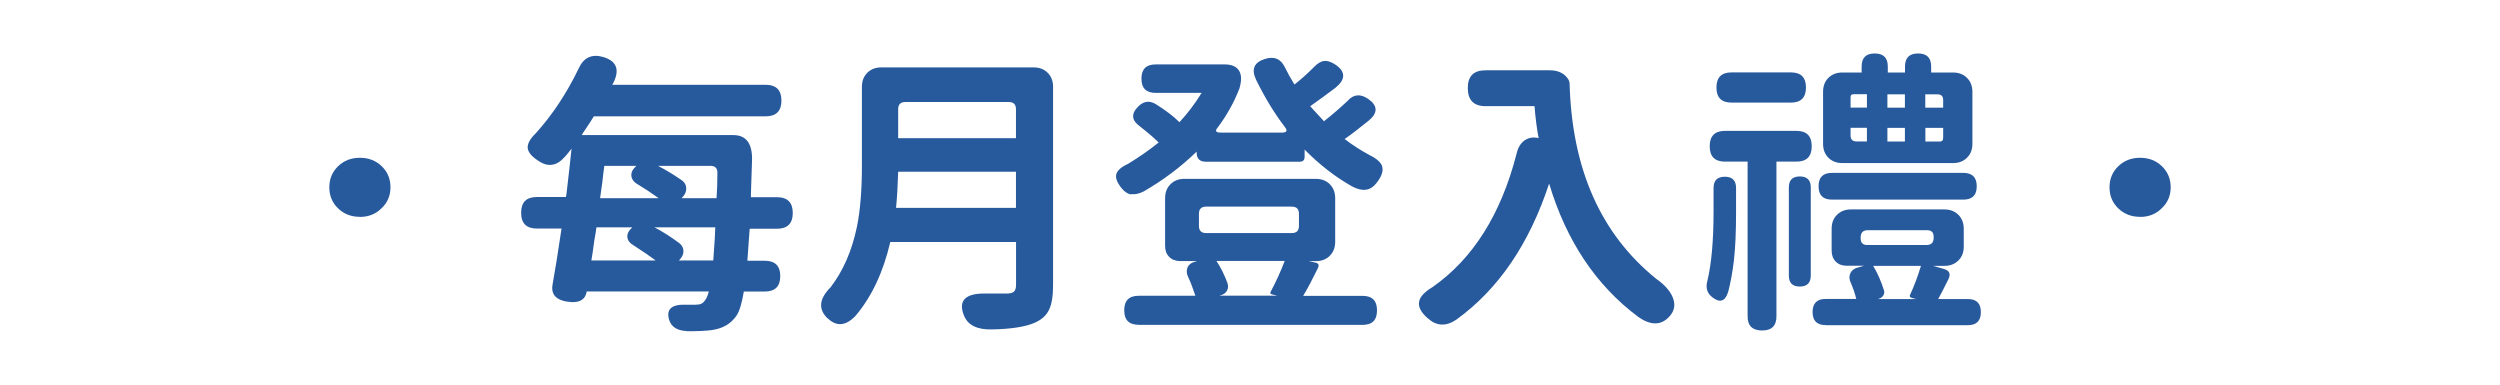
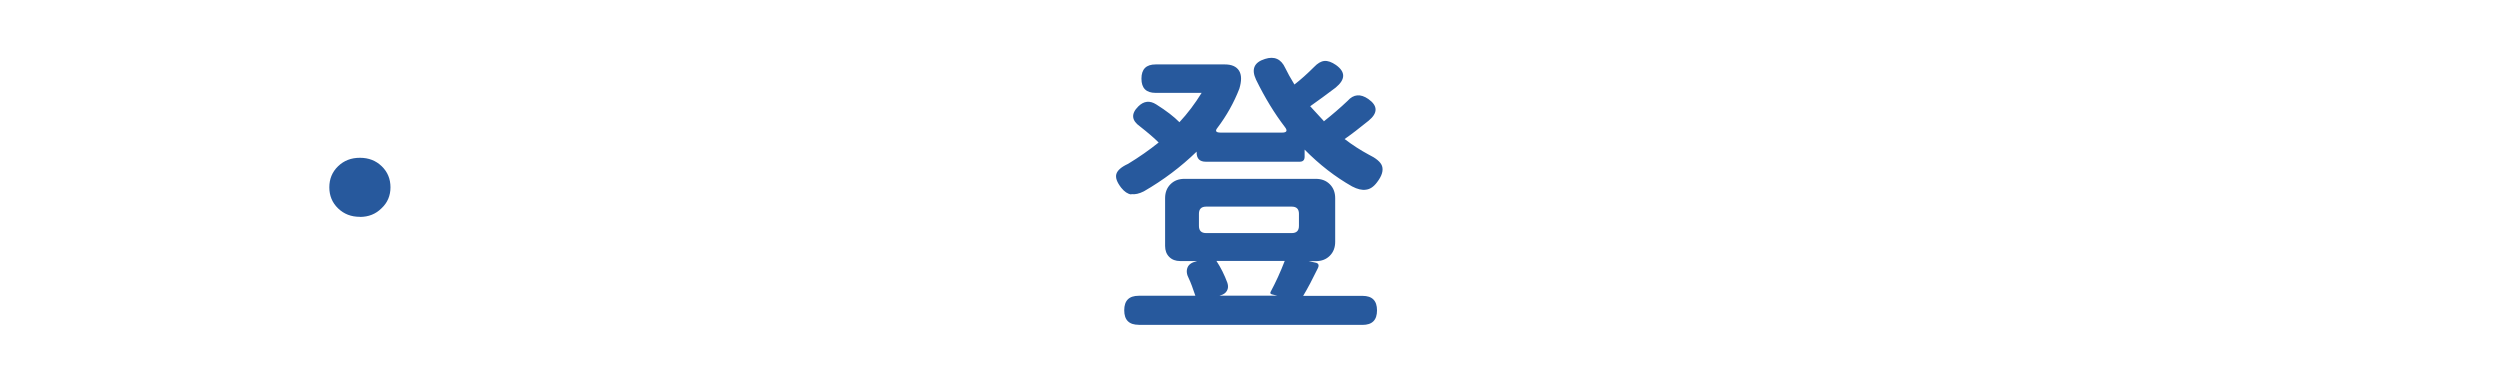
<svg xmlns="http://www.w3.org/2000/svg" id="_圖層_1" data-name="圖層 1" viewBox="0 0 260 40">
  <defs>
    <style>
      .cls-1 {
        fill: #27599d;
        stroke-width: 0px;
      }
    </style>
  </defs>
  <path class="cls-1" d="m37.43,22.55c-.91,0-1.66-.29-2.27-.88-.61-.59-.91-1.32-.91-2.19s.3-1.6.91-2.19c.61-.59,1.36-.88,2.27-.88s1.66.29,2.27.88c.61.59.91,1.32.91,2.19s-.31,1.6-.93,2.18c-.6.6-1.35.9-2.25.9Z" />
-   <path class="cls-1" d="m71.43,34.43c-1.01-.04-1.63-.44-1.85-1.2-.31-1.09.29-1.6,1.79-1.54h.93c.27,0,.47-.03.62-.09.14-.06.29-.2.43-.4.14-.2.27-.5.37-.89h-12.71v.06c-.14.74-.67,1.09-1.57,1.05-1.52-.1-2.18-.72-1.97-1.85.25-1.36.56-3.29.93-5.8h-2.56c-1.09,0-1.64-.54-1.64-1.64s.54-1.64,1.64-1.64h3.02c.02-.08.04-.21.06-.37.25-2.12.42-3.67.52-4.66-.29.37-.5.64-.65.8-.45.51-.89.8-1.3.86-.47.1-.98-.03-1.51-.4-.7-.45-1.06-.9-1.1-1.34-.03-.44.25-.95.85-1.53,1.71-1.89,3.19-4.12,4.44-6.7.51-1.15,1.36-1.56,2.53-1.23,1.36.39,1.75,1.23,1.17,2.53-.06.12-.12.25-.19.37h15.95c1.09,0,1.64.55,1.64,1.64s-.55,1.64-1.64,1.64h-17.87c-.19.31-.47.75-.86,1.33-.19.27-.32.47-.4.62h15.77c1.36,0,2.01.91,1.94,2.72-.02.74-.05,1.65-.09,2.72-.02.45-.03.79-.03,1.02h2.72c1.09,0,1.64.55,1.64,1.64s-.55,1.64-1.64,1.64h-2.84c-.02.29-.05.69-.09,1.2-.06.99-.11,1.7-.15,2.13h1.82c1.07,0,1.6.54,1.6,1.6s-.54,1.6-1.6,1.6h-2.19c-.21,1.26-.47,2.11-.8,2.56-.56.8-1.4,1.29-2.53,1.45-.6.08-1.46.12-2.59.12Zm-9.94-7.34h6.7c-.51-.39-1.27-.91-2.25-1.54-.41-.23-.64-.51-.69-.85-.05-.34.1-.67.45-1l.06-.06h-3.73c-.04.31-.11.76-.22,1.36-.12.95-.23,1.65-.31,2.1Zm.93-6.48h6.08c-.84-.6-1.54-1.06-2.1-1.39-.43-.23-.67-.52-.73-.88s.1-.7.45-1.03l.06-.06h-3.33c-.06.39-.13.99-.22,1.79-.1.7-.17,1.22-.22,1.57Zm8.18,6.48h3.58c.02-.19.04-.47.06-.86.08-1.07.13-1.93.15-2.59h-6.33c.86.45,1.74,1.01,2.62,1.67.27.23.4.5.4.82s-.14.62-.43.91l-.06.06Zm.28-6.48h3.64c.06-.8.09-1.67.09-2.59.02-.51-.22-.77-.71-.77h-5.46c.86.45,1.71.97,2.53,1.54.27.23.4.5.4.83s-.14.64-.43.93l-.06.06Z" />
-   <path class="cls-1" d="m86.09,33.13c-1.01-.95-.92-2.03.28-3.24,1.32-1.71,2.23-3.81,2.75-6.3.35-1.71.52-3.85.52-6.42v-8.15c0-.6.19-1.08.56-1.45s.85-.56,1.45-.56h15.86c.6,0,1.08.19,1.45.56.37.37.56.85.56,1.45v20.67c0,1.11-.14,1.96-.43,2.55-.29.59-.79,1.03-1.51,1.34-.95.41-2.42.64-4.41.68-1.56.04-2.54-.45-2.93-1.48-.62-1.58.21-2.33,2.47-2.25h1.97c.37,0,.63-.07.77-.2.14-.13.22-.36.22-.69v-4.47h-13.08c-.74,3.17-1.96,5.75-3.67,7.74-.99.99-1.92,1.06-2.81.22Zm7.1-11.51h12.47v-3.76h-12.25c-.04,1.38-.11,2.63-.22,3.76Zm.22-7.25h12.25v-3.02c0-.49-.25-.74-.74-.74h-10.77c-.49,0-.74.25-.74.74v3.02Z" />
  <path class="cls-1" d="m117.64,20.22c-.36-.05-.7-.28-1.03-.69-.45-.58-.62-1.05-.51-1.43.11-.38.52-.74,1.22-1.06,1.15-.7,2.21-1.44,3.18-2.22-.45-.45-1.1-1.01-1.94-1.67-.88-.62-.95-1.31-.19-2.07.58-.58,1.2-.65,1.88-.22,1.05.66,1.85,1.28,2.41,1.85.84-.9,1.61-1.92,2.31-3.05h-4.78c-.99,0-1.48-.49-1.48-1.48s.49-1.48,1.48-1.48h7.19c.72,0,1.21.22,1.48.65.27.43.28,1.06.03,1.88-.56,1.44-1.32,2.8-2.28,4.07-.27.33-.15.49.34.49h6.39c.49,0,.59-.2.28-.59-1.07-1.4-2.07-3.03-2.99-4.91-.51-1.09-.21-1.81.93-2.16.97-.31,1.67,0,2.1.93.23.47.54,1.05.96,1.73.66-.51,1.34-1.12,2.04-1.82.37-.39.73-.6,1.08-.63.35-.03.75.11,1.2.42,1.01.72,1,1.5-.03,2.35-.93.7-1.81,1.35-2.65,1.94.31.35.77.85,1.39,1.51l.03.06c.86-.68,1.69-1.39,2.47-2.13.62-.7,1.34-.76,2.16-.19.99.7,1,1.45.03,2.25-.99.8-1.82,1.44-2.5,1.91.84.64,1.67,1.17,2.47,1.6.8.39,1.28.79,1.42,1.2.16.47-.01,1.04-.52,1.7-.35.47-.74.73-1.17.77-.39.06-.86-.05-1.42-.34-1.75-.99-3.39-2.26-4.94-3.83v.74c0,.35-.17.52-.52.52h-9.75c-.64,0-.96-.32-.96-.96v-.09c-1.63,1.58-3.46,2.96-5.49,4.13-.49.25-.92.34-1.28.29Zm.79,13.56c-1.01,0-1.51-.5-1.51-1.51s.5-1.51,1.51-1.51h5.89c-.27-.8-.49-1.4-.68-1.79-.23-.43-.27-.81-.14-1.14.13-.33.44-.54.91-.65l.09-.03h-1.76c-.47,0-.85-.14-1.14-.43-.29-.29-.43-.67-.43-1.14v-4.97c0-.6.19-1.08.56-1.45s.85-.56,1.45-.56h13.67c.6,0,1.08.19,1.45.56.37.37.56.85.56,1.45v4.54c0,.6-.19,1.08-.56,1.45-.37.37-.85.56-1.45.56h-.74l.68.15c.35.06.43.27.25.62-.54,1.11-1.04,2.06-1.51,2.84h6.17c1.01,0,1.51.5,1.51,1.51s-.5,1.51-1.51,1.51h-23.27Zm7-9.54h8.92c.49,0,.74-.25.74-.74v-1.27c0-.49-.25-.74-.74-.74h-8.92c-.49,0-.74.25-.74.74v1.27c0,.49.25.74.74.74Zm1.39,6.51h6.02l-.49-.12c-.23-.04-.29-.14-.19-.31.51-.95,1-2.01,1.45-3.18h-7.1c.45.68.83,1.44,1.14,2.28.1.31.09.58-.05.82-.13.24-.37.4-.69.48l-.09.03Z" />
-   <path class="cls-1" d="m148.48,33.1c-.7-.62-1-1.19-.89-1.73.08-.49.54-1,1.39-1.51,4.2-2.94,7.11-7.55,8.73-13.82.14-.66.42-1.13.82-1.42.4-.29.87-.38,1.4-.28l.09.03c-.19-.97-.33-2.08-.43-3.33h-5.09c-1.23,0-1.85-.63-1.85-1.88s.62-1.85,1.85-1.85h6.7c.58,0,1.07.15,1.48.46.37.31.56.63.56.96.25,8.87,3.25,15.62,9.01,20.27.8.56,1.36,1.16,1.67,1.82.35.78.26,1.47-.28,2.07-.86.97-1.95.99-3.27.06-4.38-3.27-7.47-7.89-9.26-13.86-2.06,6.27-5.28,11-9.66,14.16-1.07.72-2.06.67-2.96-.15Z" />
-   <path class="cls-1" d="m178.08,30.91c-.54-.41-.71-.97-.52-1.67.43-1.77.65-4.19.65-7.25v-2.44c0-.78.39-1.17,1.17-1.17s1.17.39,1.17,1.17v2.53c0,2-.07,3.65-.22,4.97-.14,1.21-.34,2.3-.59,3.27-.31,1.03-.86,1.22-1.67.59Zm5.18,3.46c-1.01,0-1.51-.49-1.51-1.48v-16.08h-2.34c-1.07,0-1.6-.53-1.6-1.6s.53-1.6,1.6-1.6h7.41c1.07,0,1.6.53,1.6,1.6s-.53,1.6-1.6,1.6h-2.07v16.08c0,.99-.49,1.48-1.48,1.48Zm-3.18-23.7c-1.05,0-1.57-.52-1.57-1.57s.52-1.57,1.57-1.57h6.17c1.05,0,1.57.52,1.57,1.57s-.52,1.57-1.57,1.57h-6.17Zm7.1,19.13c-.76,0-1.14-.38-1.14-1.14v-9.17c0-.76.38-1.14,1.14-1.14s1.14.38,1.14,1.14v9.17c0,.76-.38,1.14-1.14,1.14Zm2.69,4.01c-.91,0-1.36-.45-1.36-1.36s.45-1.36,1.36-1.36h3.18c-.12-.51-.3-1.04-.52-1.57-.21-.41-.24-.78-.09-1.1.14-.32.44-.53.89-.63l.52-.15h-1.79c-.47,0-.85-.14-1.14-.43-.29-.29-.43-.67-.43-1.14v-2.28c0-.6.18-1.08.56-1.45.37-.37.85-.56,1.45-.56h9.72c.6,0,1.08.19,1.45.56.37.37.56.85.56,1.45v1.85c0,.6-.18,1.08-.56,1.45-.37.37-.85.56-1.45.56h-1.2l1.11.31c.64.17.79.56.46,1.17-.47.95-.81,1.6-1.02,1.97h3.08c.91,0,1.36.45,1.36,1.36s-.45,1.36-1.36,1.36h-14.78Zm.65-13.05c-.93,0-1.39-.46-1.39-1.39s.46-1.39,1.39-1.39h13.67c.92,0,1.39.46,1.39,1.39s-.46,1.39-1.39,1.39h-13.67Zm1.08-3.8c-.6,0-1.08-.19-1.45-.56-.37-.37-.55-.85-.55-1.45v-5.4c0-.6.18-1.08.55-1.45.37-.37.85-.56,1.45-.56h2.01v-.62c0-.91.45-1.36,1.36-1.36s1.36.45,1.36,1.36v.62h1.79v-.62c0-.91.45-1.36,1.36-1.36s1.36.45,1.36,1.36v.62h2.28c.6,0,1.08.19,1.45.56.37.37.56.85.56,1.45v5.4c0,.6-.18,1.08-.56,1.45-.37.37-.85.56-1.45.56h-11.51Zm.86-5.77h1.7v-1.39h-1.39c-.21,0-.31.1-.31.31v1.08Zm.62,3.52h1.08v-1.42h-1.7v.8c0,.41.2.62.62.62Zm1.11,10.77h6.17c.49,0,.74-.25.74-.74v-.12c0-.45-.23-.68-.68-.68h-6.17c-.49,0-.74.25-.74.74v.12c0,.45.23.68.68.68Zm1.11,5.62h3.98l-.46-.12c-.18-.06-.25-.16-.18-.31.41-.86.79-1.87,1.14-3.02h-4.97c.45.74.83,1.6,1.14,2.59.04.17.01.33-.09.49s-.26.28-.46.34l-.09.03Zm.99-19.9h1.82v-1.39h-1.82v1.39Zm0,3.52h1.82v-1.42h-1.82v1.42Zm3.95-3.52h1.85v-.8c0-.39-.2-.59-.59-.59h-1.27v1.39Zm0,3.52h1.48c.25,0,.37-.12.37-.37v-1.05h-1.85v1.42Z" />
-   <path class="cls-1" d="m222.57,22.55c-.91,0-1.66-.29-2.27-.88-.61-.59-.91-1.32-.91-2.19s.3-1.6.91-2.19c.61-.59,1.36-.88,2.27-.88s1.66.29,2.27.88c.61.59.91,1.32.91,2.19s-.31,1.6-.93,2.18c-.6.6-1.35.9-2.25.9Z" />
</svg>